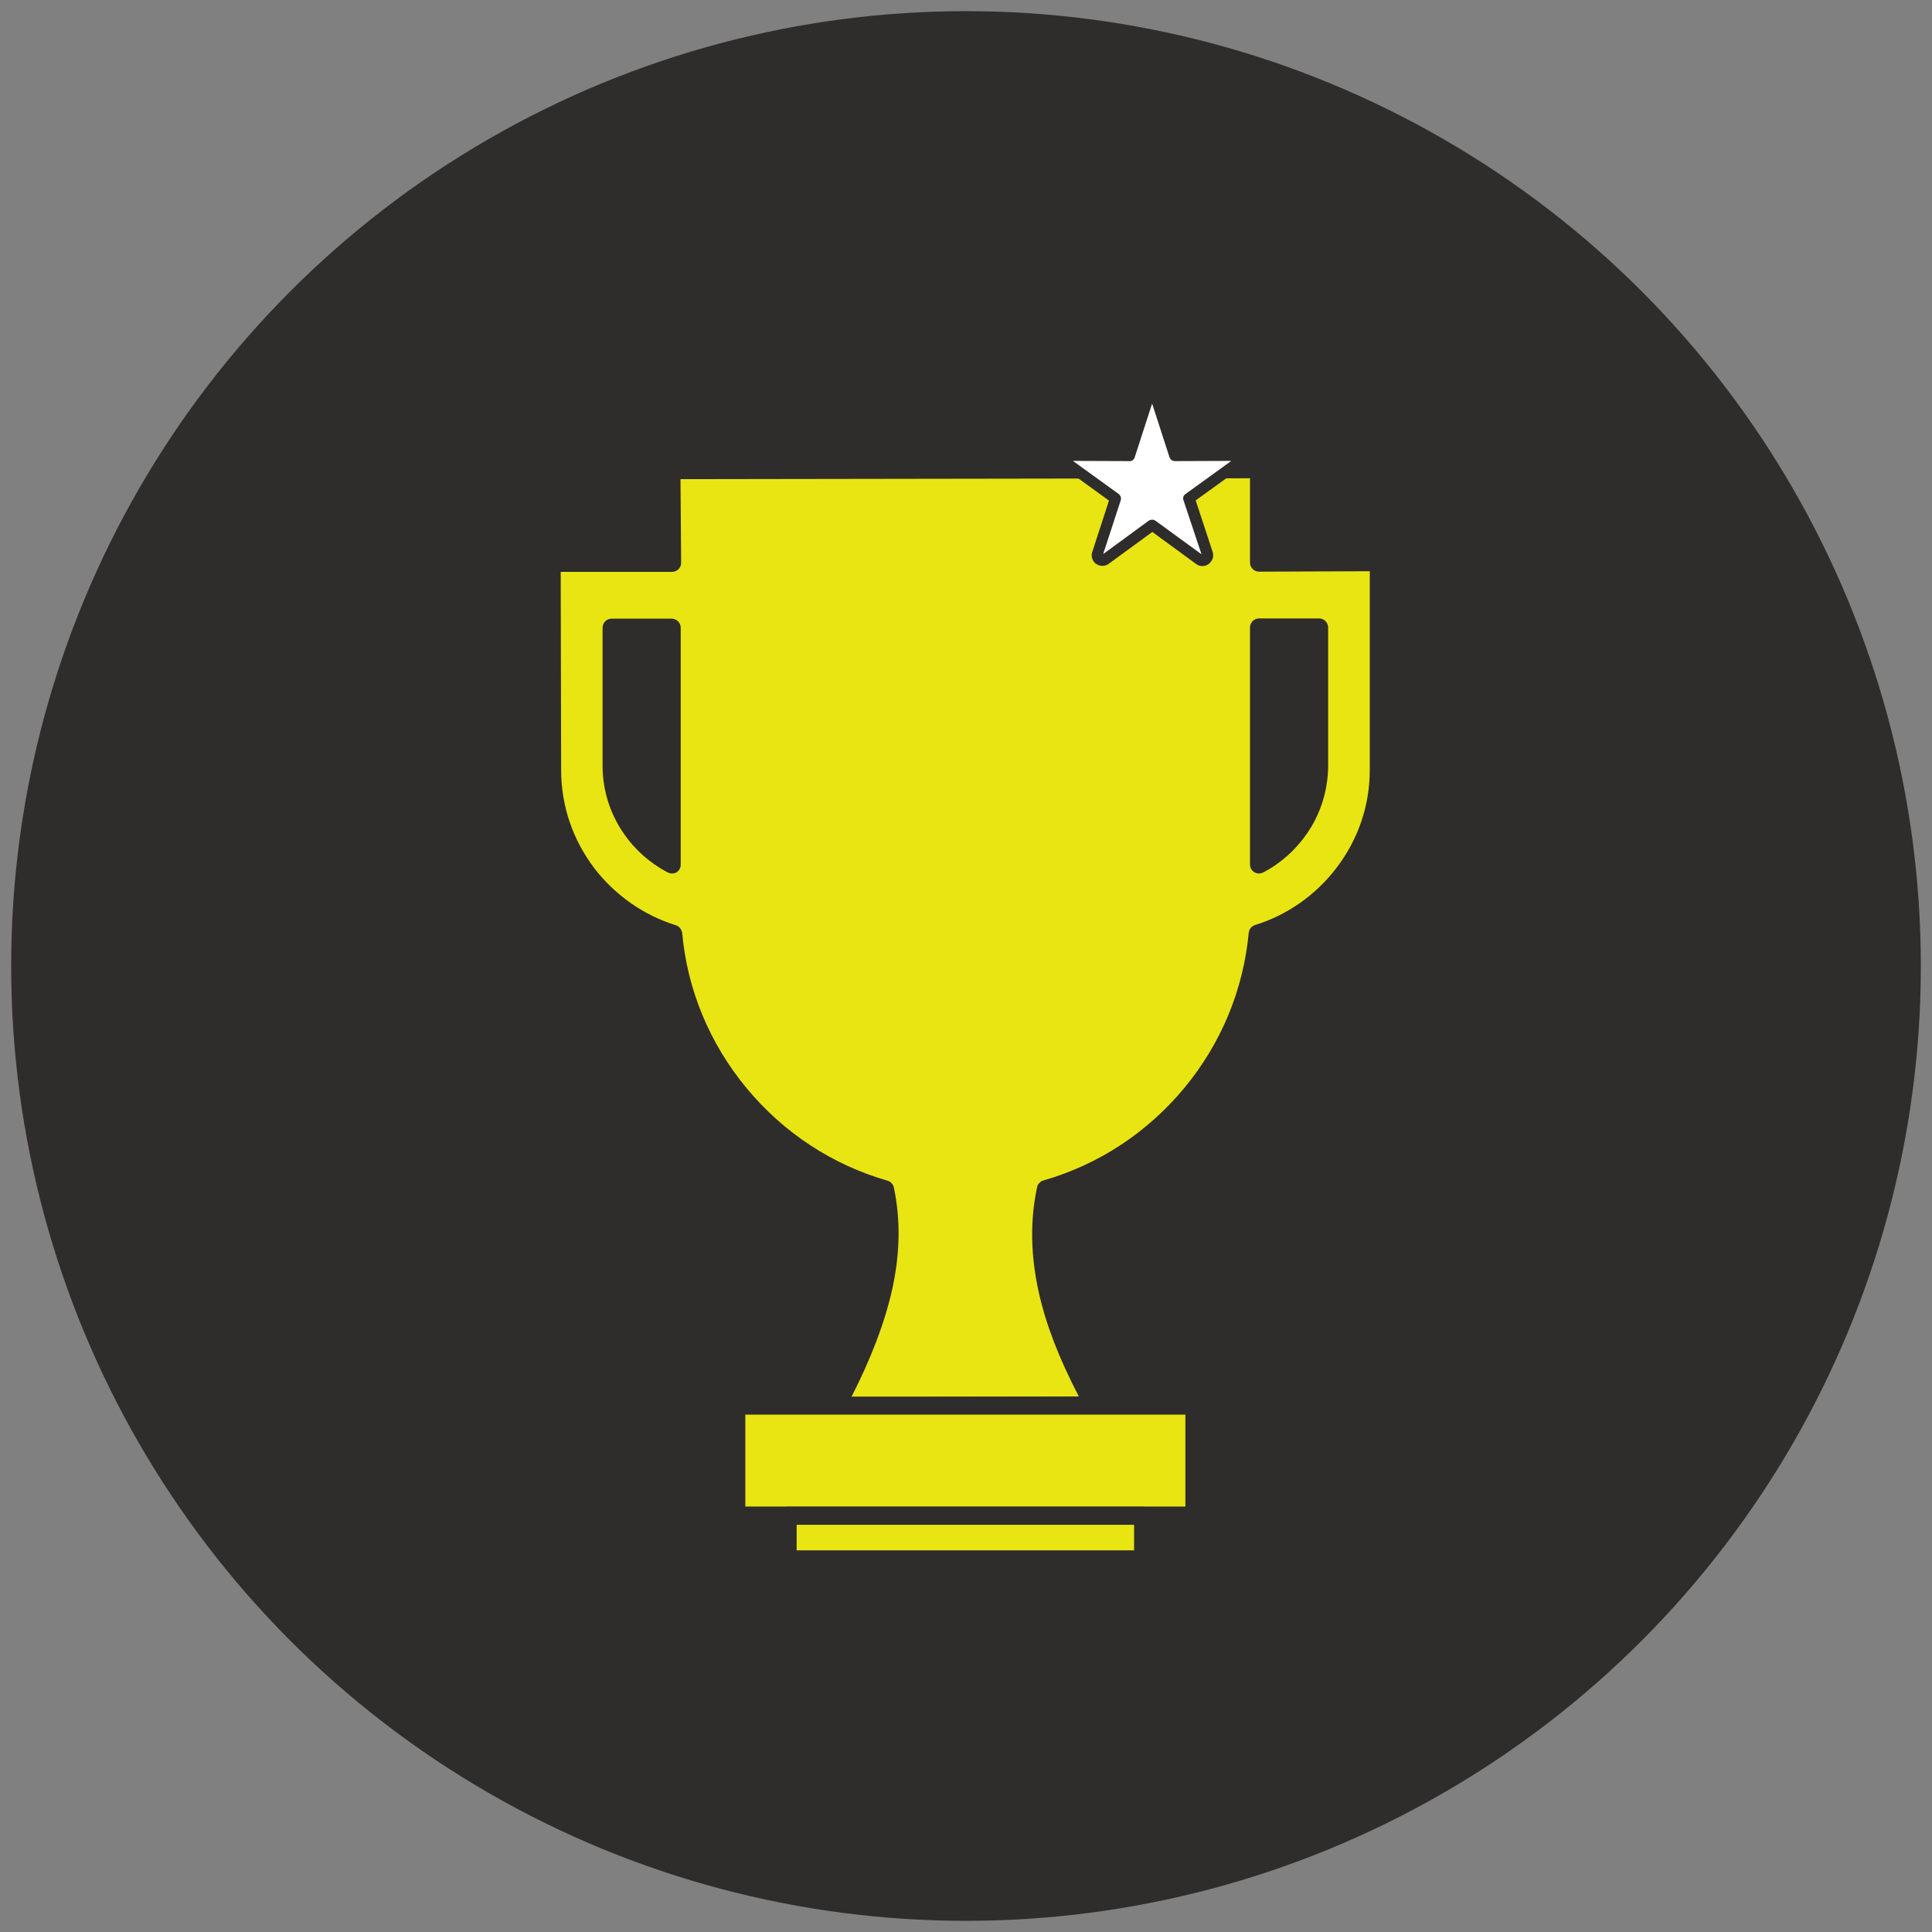
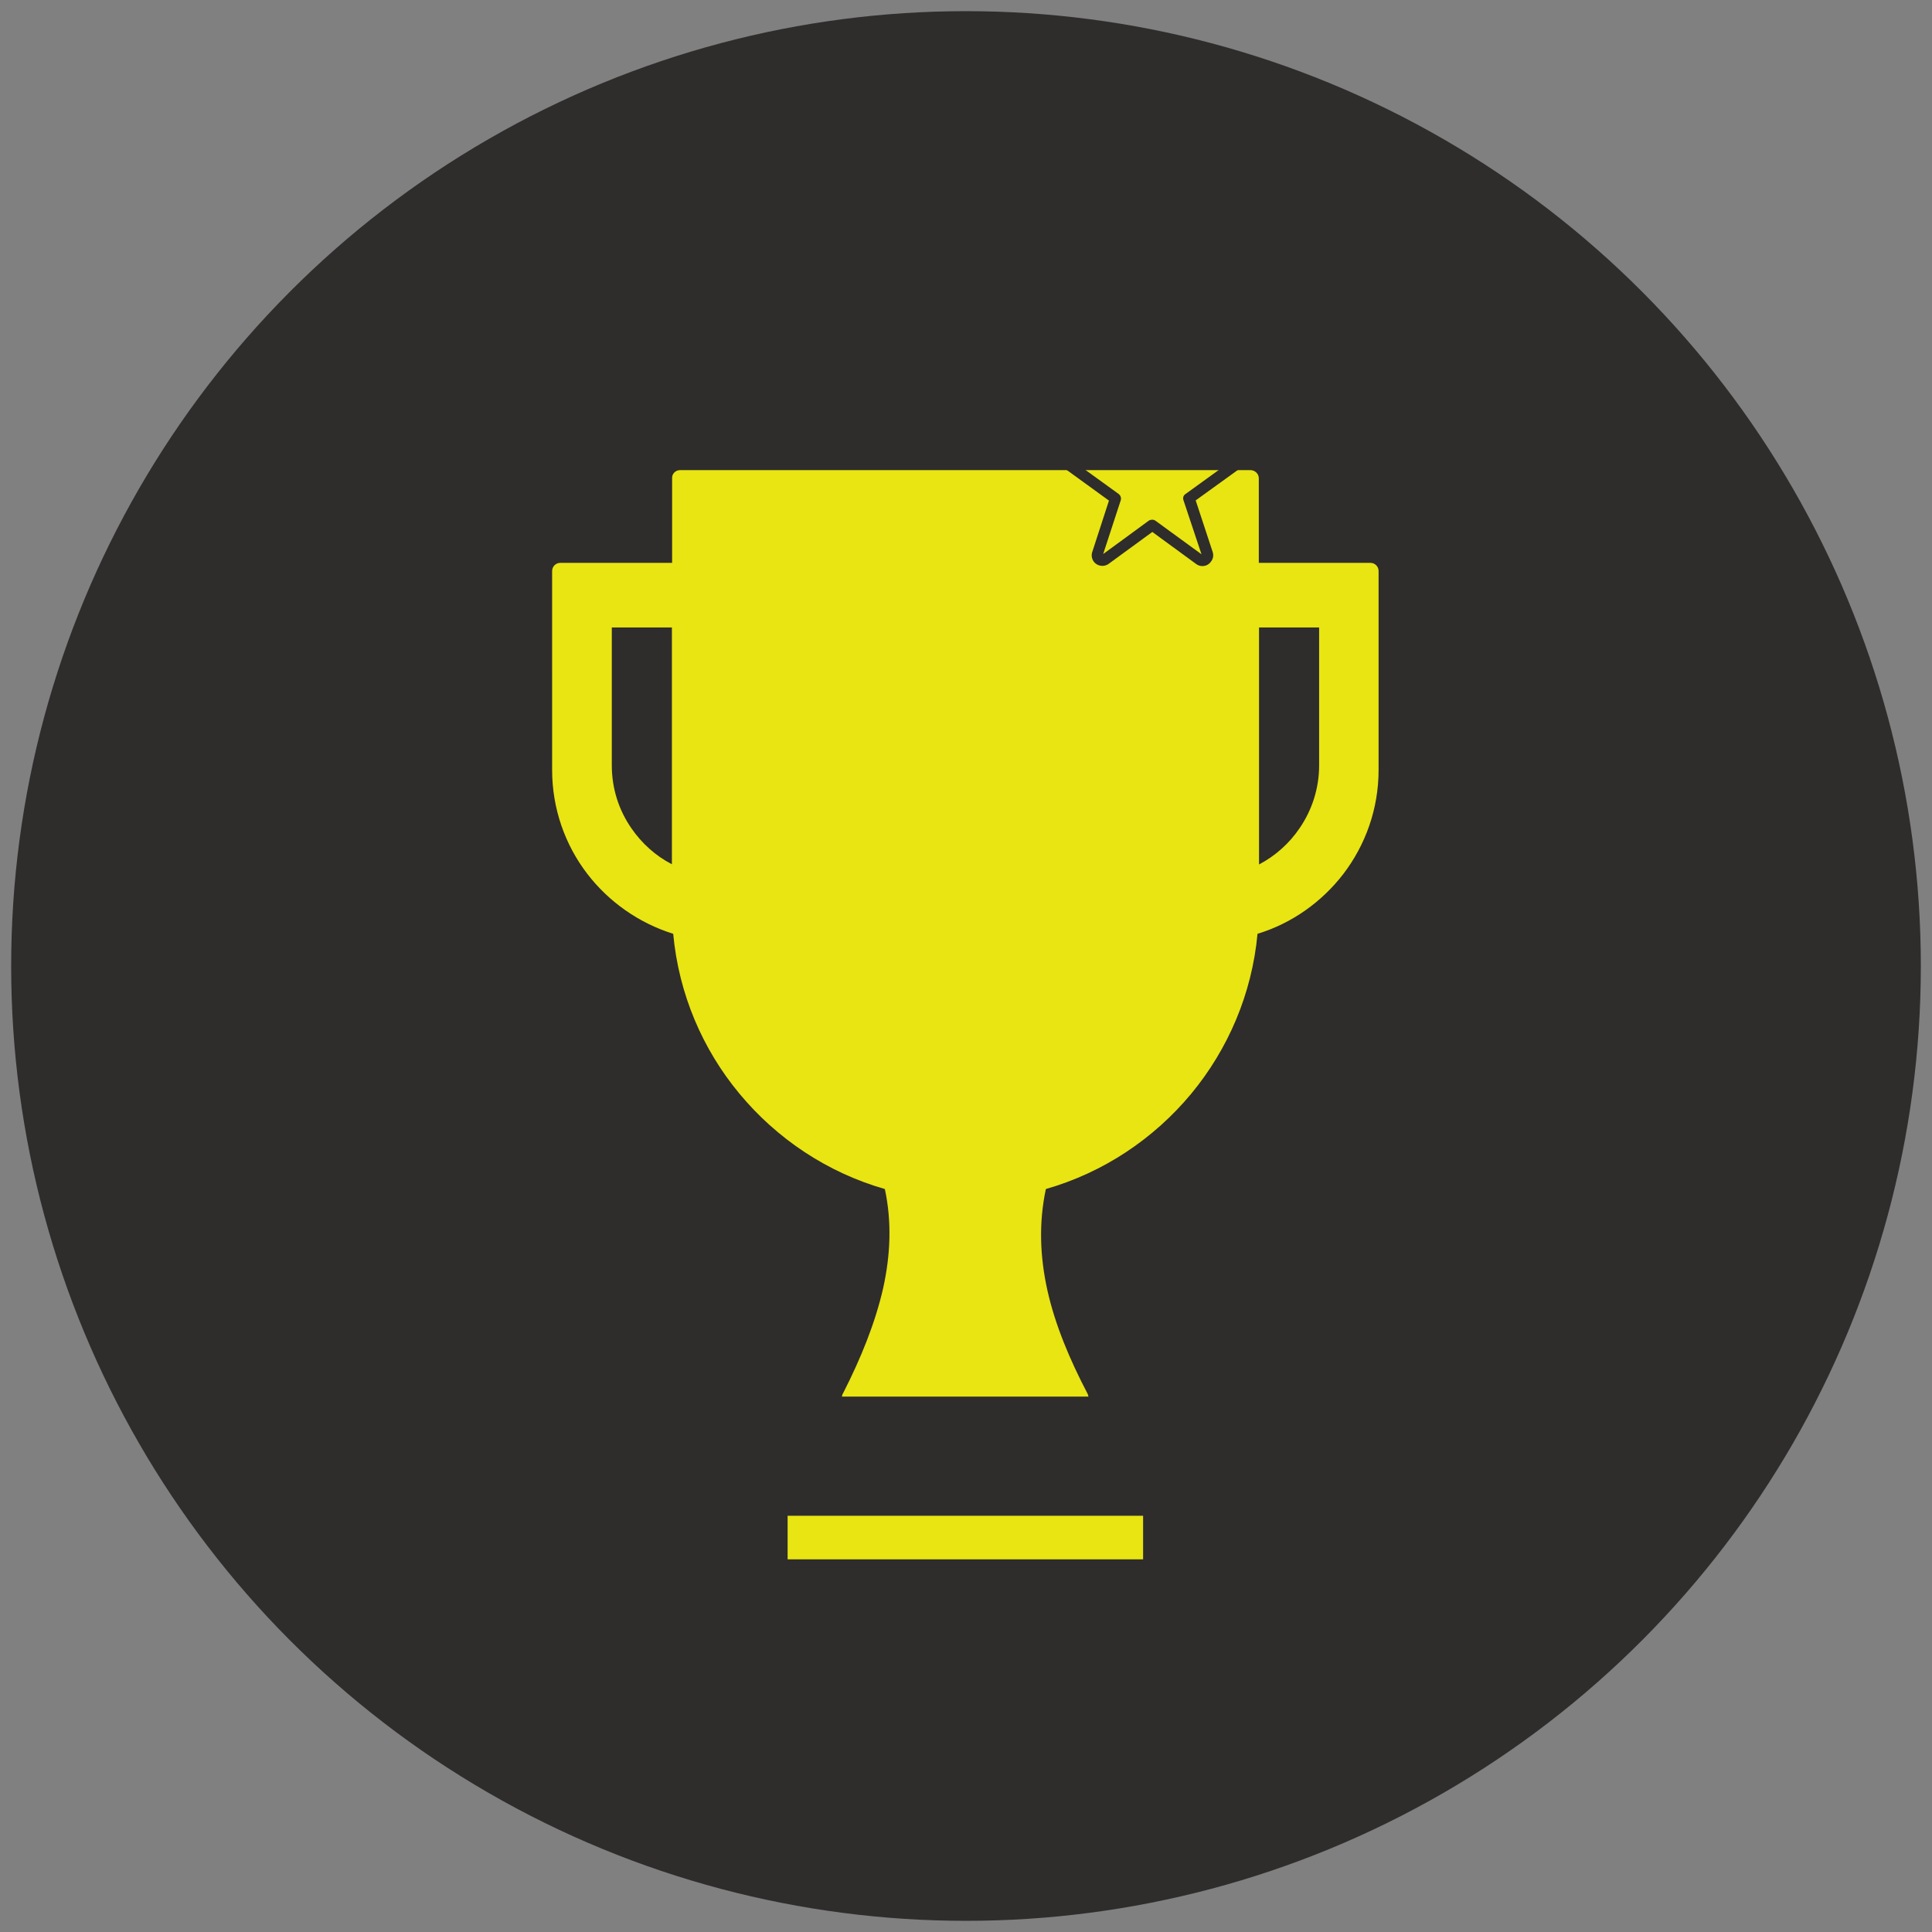
<svg xmlns="http://www.w3.org/2000/svg" version="1.1" id="Layer_1" x="0px" y="0px" viewBox="0 0 90 90" style="enable-background:new 0 0 90 90;" xml:space="preserve">
  <rect x="0" y="0" width="90" height="90" fill="#808080" stroke="none" />
  <style type="text/css">
	.st0{opacity:0.65;fill:#231F20;}
	.st1{fill:#FFFFFF;}
	.st2{fill:#E8E512;}
	.st3{fill:#EF626C;}
	.st4{fill:#B1B3B5;}
	.st5{fill:#2F2C2C;}
	.st6{opacity:0.3;}
	.st7{fill:#DBDCDD;}
	.st8{opacity:0.75;}
	.st9{fill:none;stroke:#FFFFFF;stroke-width:2;stroke-miterlimit:10;}
	.st10{fill:#221F1F;}
	.st11{fill:#F7F9F9;}
	.st12{fill-rule:evenodd;clip-rule:evenodd;fill:#E8E512;}
	.st13{fill:#231F20;}
	.st14{fill:#CCD3D6;}
	.st15{fill:#E8EEEF;}
	.st16{fill:#555555;}
	.st17{fill:none;stroke:#555555;stroke-width:10;stroke-miterlimit:10;}
	.st18{fill:#EBE60C;}
	.st19{fill:#E9E6B4;}
	.st20{fill:#FAE9CA;}
	.st21{opacity:0.35;fill:#2F2C2C;}
</style>
  <g>
    <circle class="st5" cx="45" cy="45" r="44.48" />
    <g>
      <g>
        <path class="st2" d="M31.68,21.9h0.01h26.56c0.21,0,0.39,0.17,0.39,0.38v0.01v3.93h5.2c0.21,0,0.38,0.17,0.38,0.38v0.02v9.25     c0,1.81-0.61,3.49-1.64,4.84c-1,1.3-2.39,2.3-4,2.79c-0.26,2.8-1.37,5.37-3.08,7.44c-1.74,2.1-4.09,3.68-6.78,4.45     c-0.34,1.6-0.27,3.17,0.07,4.71c0.36,1.62,1.04,3.23,1.87,4.82c0.1,0.18,0.02,0.42-0.16,0.51c-0.05,0.03-0.12,0.04-0.17,0.04h0     H39.61c-0.21,0-0.39-0.17-0.39-0.38c0-0.07,0.02-0.14,0.06-0.2c0.83-1.63,1.49-3.26,1.86-4.88l0,0c0.34-1.54,0.41-3.08,0.08-4.62     c-2.69-0.77-5.04-2.35-6.78-4.45c-1.71-2.06-2.82-4.63-3.08-7.44c-1.6-0.5-3-1.49-4-2.79c-1.03-1.34-1.64-3.03-1.64-4.84V26.6     c0-0.21,0.17-0.38,0.38-0.38h0.02h5.19v-3.95C31.3,22.07,31.47,21.9,31.68,21.9z M58.65,29.23v11.04     c0.76-0.4,1.41-0.98,1.89-1.69c0.57-0.83,0.91-1.84,0.91-2.93v-6.42H58.65z M31.3,40.26V29.23h-2.8v6.42     c0,1.09,0.33,2.09,0.91,2.93C29.89,39.28,30.54,39.87,31.3,40.26z" />
      </g>
    </g>
    <g>
      <g>
        <g>
-           <path class="st5" d="M50.34,65.9H39.61c-0.45,0-0.81-0.36-0.81-0.8c0-0.15,0.04-0.3,0.12-0.43c0.88-1.73,1.47-3.29,1.8-4.75      c0.33-1.49,0.38-2.87,0.13-4.19c-2.64-0.81-4.96-2.37-6.75-4.52c-1.76-2.13-2.85-4.68-3.15-7.39c-1.55-0.54-2.94-1.54-3.94-2.85      c-1.13-1.48-1.73-3.24-1.73-5.1V26.6c0-0.44,0.36-0.8,0.81-0.8h4.78v-3.52c0-0.44,0.36-0.8,0.81-0.8h26.58      c0.45,0,0.81,0.36,0.81,0.8v3.52h4.78c0.44,0,0.8,0.36,0.8,0.8v9.27c0,1.86-0.6,3.62-1.73,5.1c-1,1.31-2.39,2.31-3.94,2.85      c-0.3,2.71-1.39,5.26-3.15,7.39c-1.78,2.15-4.11,3.71-6.74,4.52c-0.25,1.37-0.21,2.77,0.12,4.28c0.32,1.43,0.9,2.92,1.83,4.72      c0.1,0.19,0.12,0.41,0.05,0.61c-0.07,0.2-0.21,0.37-0.39,0.47C50.58,65.87,50.45,65.9,50.34,65.9z M26.12,26.65l0.02,9.22      c0,1.67,0.54,3.25,1.55,4.58c0.96,1.25,2.3,2.19,3.79,2.65c0.16,0.05,0.28,0.2,0.3,0.37c0.24,2.65,1.28,5.14,2.99,7.21      c1.73,2.09,4,3.58,6.57,4.32c0.15,0.04,0.27,0.17,0.3,0.32c0.32,1.52,0.29,3.09-0.09,4.8c-0.35,1.53-0.97,3.16-1.9,4.98      l10.61-0.04c-0.95-1.83-1.54-3.38-1.87-4.86c-0.38-1.72-0.41-3.32-0.08-4.89c0.03-0.15,0.15-0.28,0.3-0.32      c2.57-0.74,4.84-2.23,6.57-4.32c1.71-2.07,2.74-4.56,2.99-7.21c0.02-0.17,0.13-0.32,0.3-0.37c1.49-0.46,2.83-1.4,3.78-2.65      c1.02-1.33,1.56-2.91,1.56-4.58v-9.25l-5.16,0.02c-0.23,0-0.42-0.19-0.42-0.42v-3.93L31.7,22.32l0.03,3.9      c0,0.23-0.19,0.42-0.42,0.42H26.12z M58.65,40.69c-0.08,0-0.15-0.02-0.22-0.06c-0.13-0.08-0.2-0.21-0.2-0.36V29.23      c0-0.23,0.19-0.42,0.42-0.42h2.8c0.23,0,0.42,0.19,0.42,0.42v6.42c0,1.14-0.34,2.24-0.98,3.17c-0.52,0.76-1.23,1.4-2.04,1.82      C58.78,40.67,58.72,40.69,58.65,40.69z M59.07,29.65v9.85c0.43-0.32,0.81-0.71,1.12-1.16c0.54-0.79,0.83-1.72,0.83-2.69v-6      H59.07z M31.3,40.69c-0.07,0-0.13-0.02-0.2-0.05c-0.82-0.43-1.53-1.06-2.05-1.82c-0.64-0.93-0.98-2.02-0.98-3.16v-6.42      c0-0.23,0.19-0.42,0.42-0.42h2.8c0.23,0,0.42,0.19,0.42,0.42v11.04c0,0.15-0.08,0.29-0.2,0.36      C31.46,40.67,31.38,40.69,31.3,40.69z M28.92,29.65v6c0,0.97,0.29,1.9,0.83,2.69c0.31,0.45,0.69,0.85,1.12,1.17v-9.85H28.92z" />
-         </g>
+           </g>
      </g>
    </g>
    <g>
-       <polygon class="st2" points="55.65,65.48 53.75,65.48 36.2,65.48 34.3,65.48 34.3,70.61 55.65,70.61   " />
-     </g>
+       </g>
    <g>
      <g>
        <path class="st5" d="M55.65,71.03H34.3c-0.23,0-0.42-0.19-0.42-0.42v-5.13c0-0.23,0.19-0.42,0.42-0.42h21.35     c0.23,0,0.42,0.19,0.42,0.42v5.13C56.07,70.84,55.88,71.03,55.65,71.03z M34.72,70.18h20.5V65.9h-20.5V70.18z" />
      </g>
    </g>
    <g>
      <polygon class="st2" points="53.25,70.61 51.85,70.61 38.1,70.61 36.69,70.61 36.69,72.64 53.25,72.64   " />
    </g>
    <g>
      <g>
-         <path class="st5" d="M53.25,73.06H36.69c-0.23,0-0.42-0.19-0.42-0.42v-2.03c0-0.23,0.19-0.42,0.42-0.42h16.56     c0.23,0,0.42,0.19,0.42,0.42v2.03C53.68,72.87,53.49,73.06,53.25,73.06z M37.11,72.22h15.72v-1.19H37.11V72.22z" />
-       </g>
+         </g>
    </g>
    <g>
-       <path class="st1" d="M53.9,18.65l0.84,2.58l2.71-0.01c0.22,0,0.32,0.29,0.14,0.42l-2.2,1.59l0.85,2.58    c0.07,0.22-0.19,0.4-0.37,0.25l-2.18-1.59l-2.2,1.6c-0.18,0.13-0.43-0.05-0.36-0.26l0.84-2.58l-2.2-1.59    c-0.18-0.13-0.09-0.43,0.14-0.43l2.72,0.01l0.84-2.58C53.52,18.43,53.83,18.43,53.9,18.65z" />
      <g>
        <g>
          <path class="st5" d="M56.01,26.37c-0.12,0-0.22-0.04-0.32-0.12l-2.01-1.47l-2.04,1.49c-0.22,0.16-0.54,0.1-0.69-0.11      c-0.09-0.13-0.12-0.29-0.07-0.44l0.78-2.4l-2.04-1.48c-0.17-0.13-0.25-0.35-0.18-0.56c0.07-0.21,0.25-0.34,0.47-0.34l2.53,0.01      l0.78-2.4c0.06-0.21,0.25-0.34,0.47-0.34c0.22,0,0.41,0.14,0.47,0.34l0.78,2.4l2.52-0.01c0.22,0,0.41,0.14,0.47,0.34      c0.07,0.21,0,0.42-0.18,0.55l-2.05,1.48l0.79,2.4c0.05,0.15,0.03,0.31-0.07,0.44C56.32,26.3,56.17,26.37,56.01,26.37z       M53.68,24.21c0.05,0,0.11,0.02,0.15,0.05l2.14,1.56l-0.84-2.52c-0.04-0.11,0-0.23,0.1-0.29l2.13-1.54l-2.63,0.01h0      c-0.11,0-0.21-0.07-0.25-0.18l-0.81-2.5l-0.81,2.5c-0.03,0.11-0.14,0.2-0.25,0.18l-2.63-0.01l2.13,1.54      c0.09,0.07,0.13,0.18,0.1,0.29l-0.82,2.51l2.13-1.56C53.57,24.22,53.63,24.21,53.68,24.21z" />
        </g>
      </g>
    </g>
  </g>
</svg>